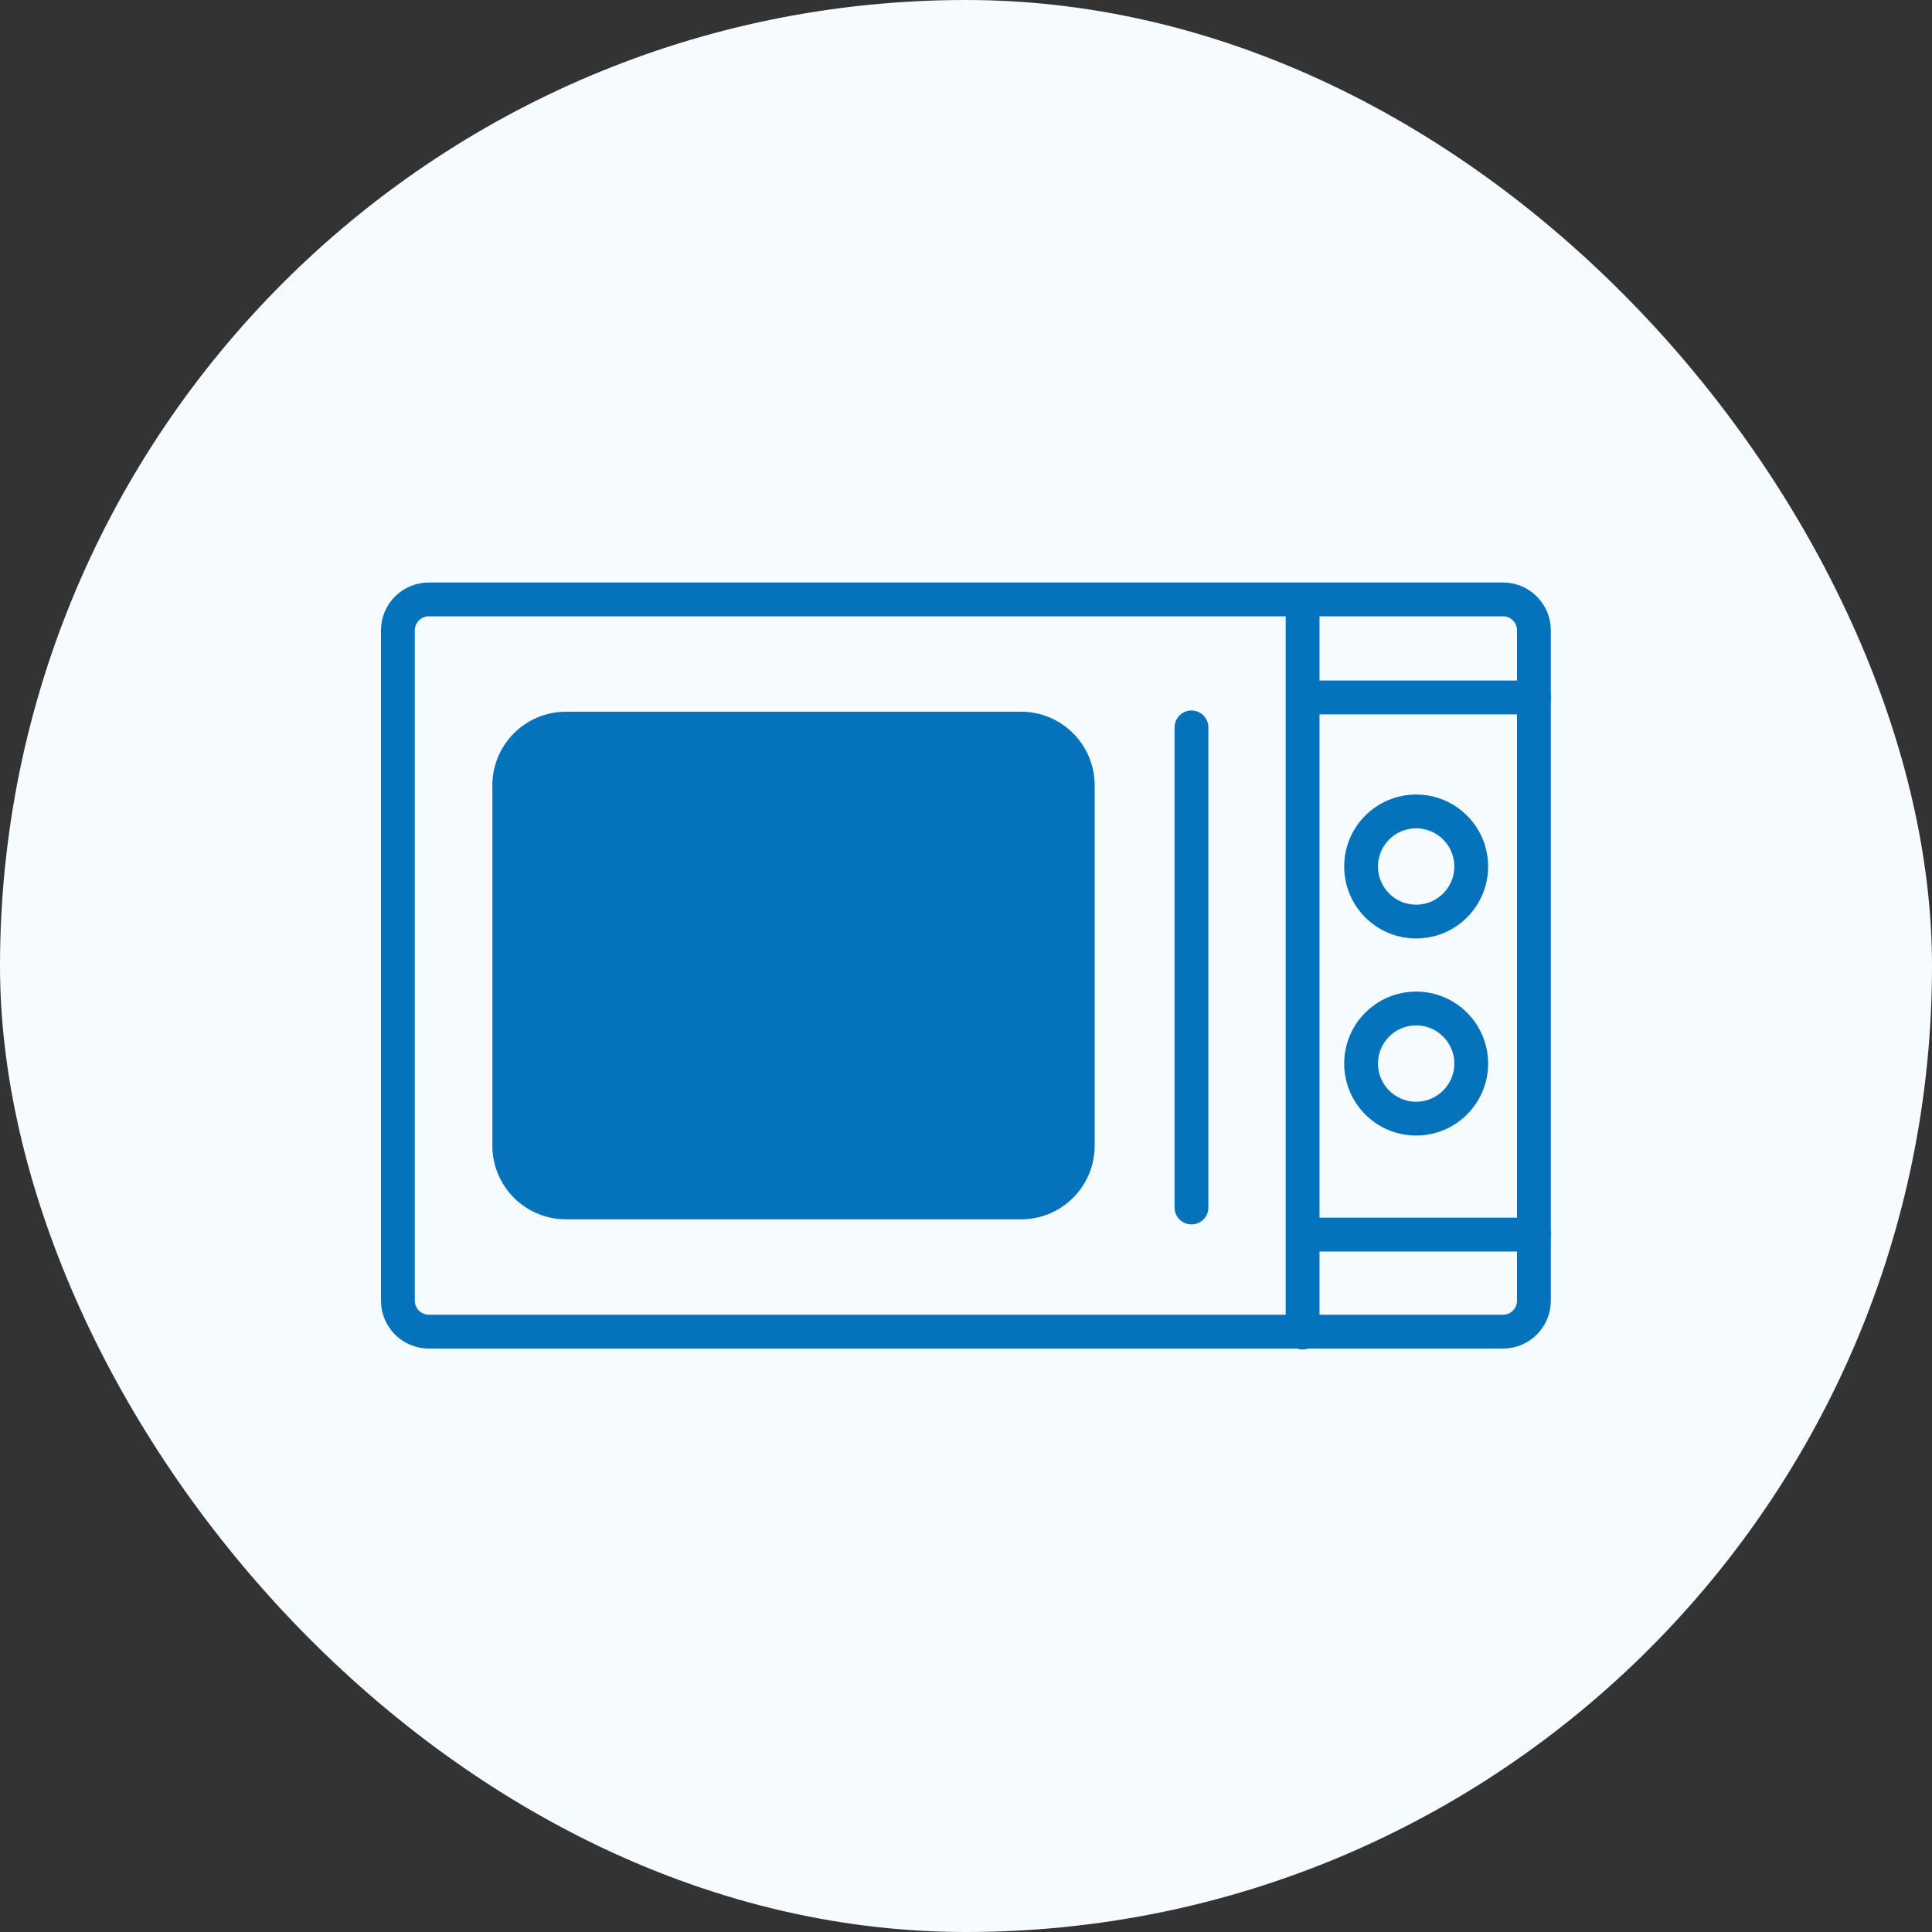
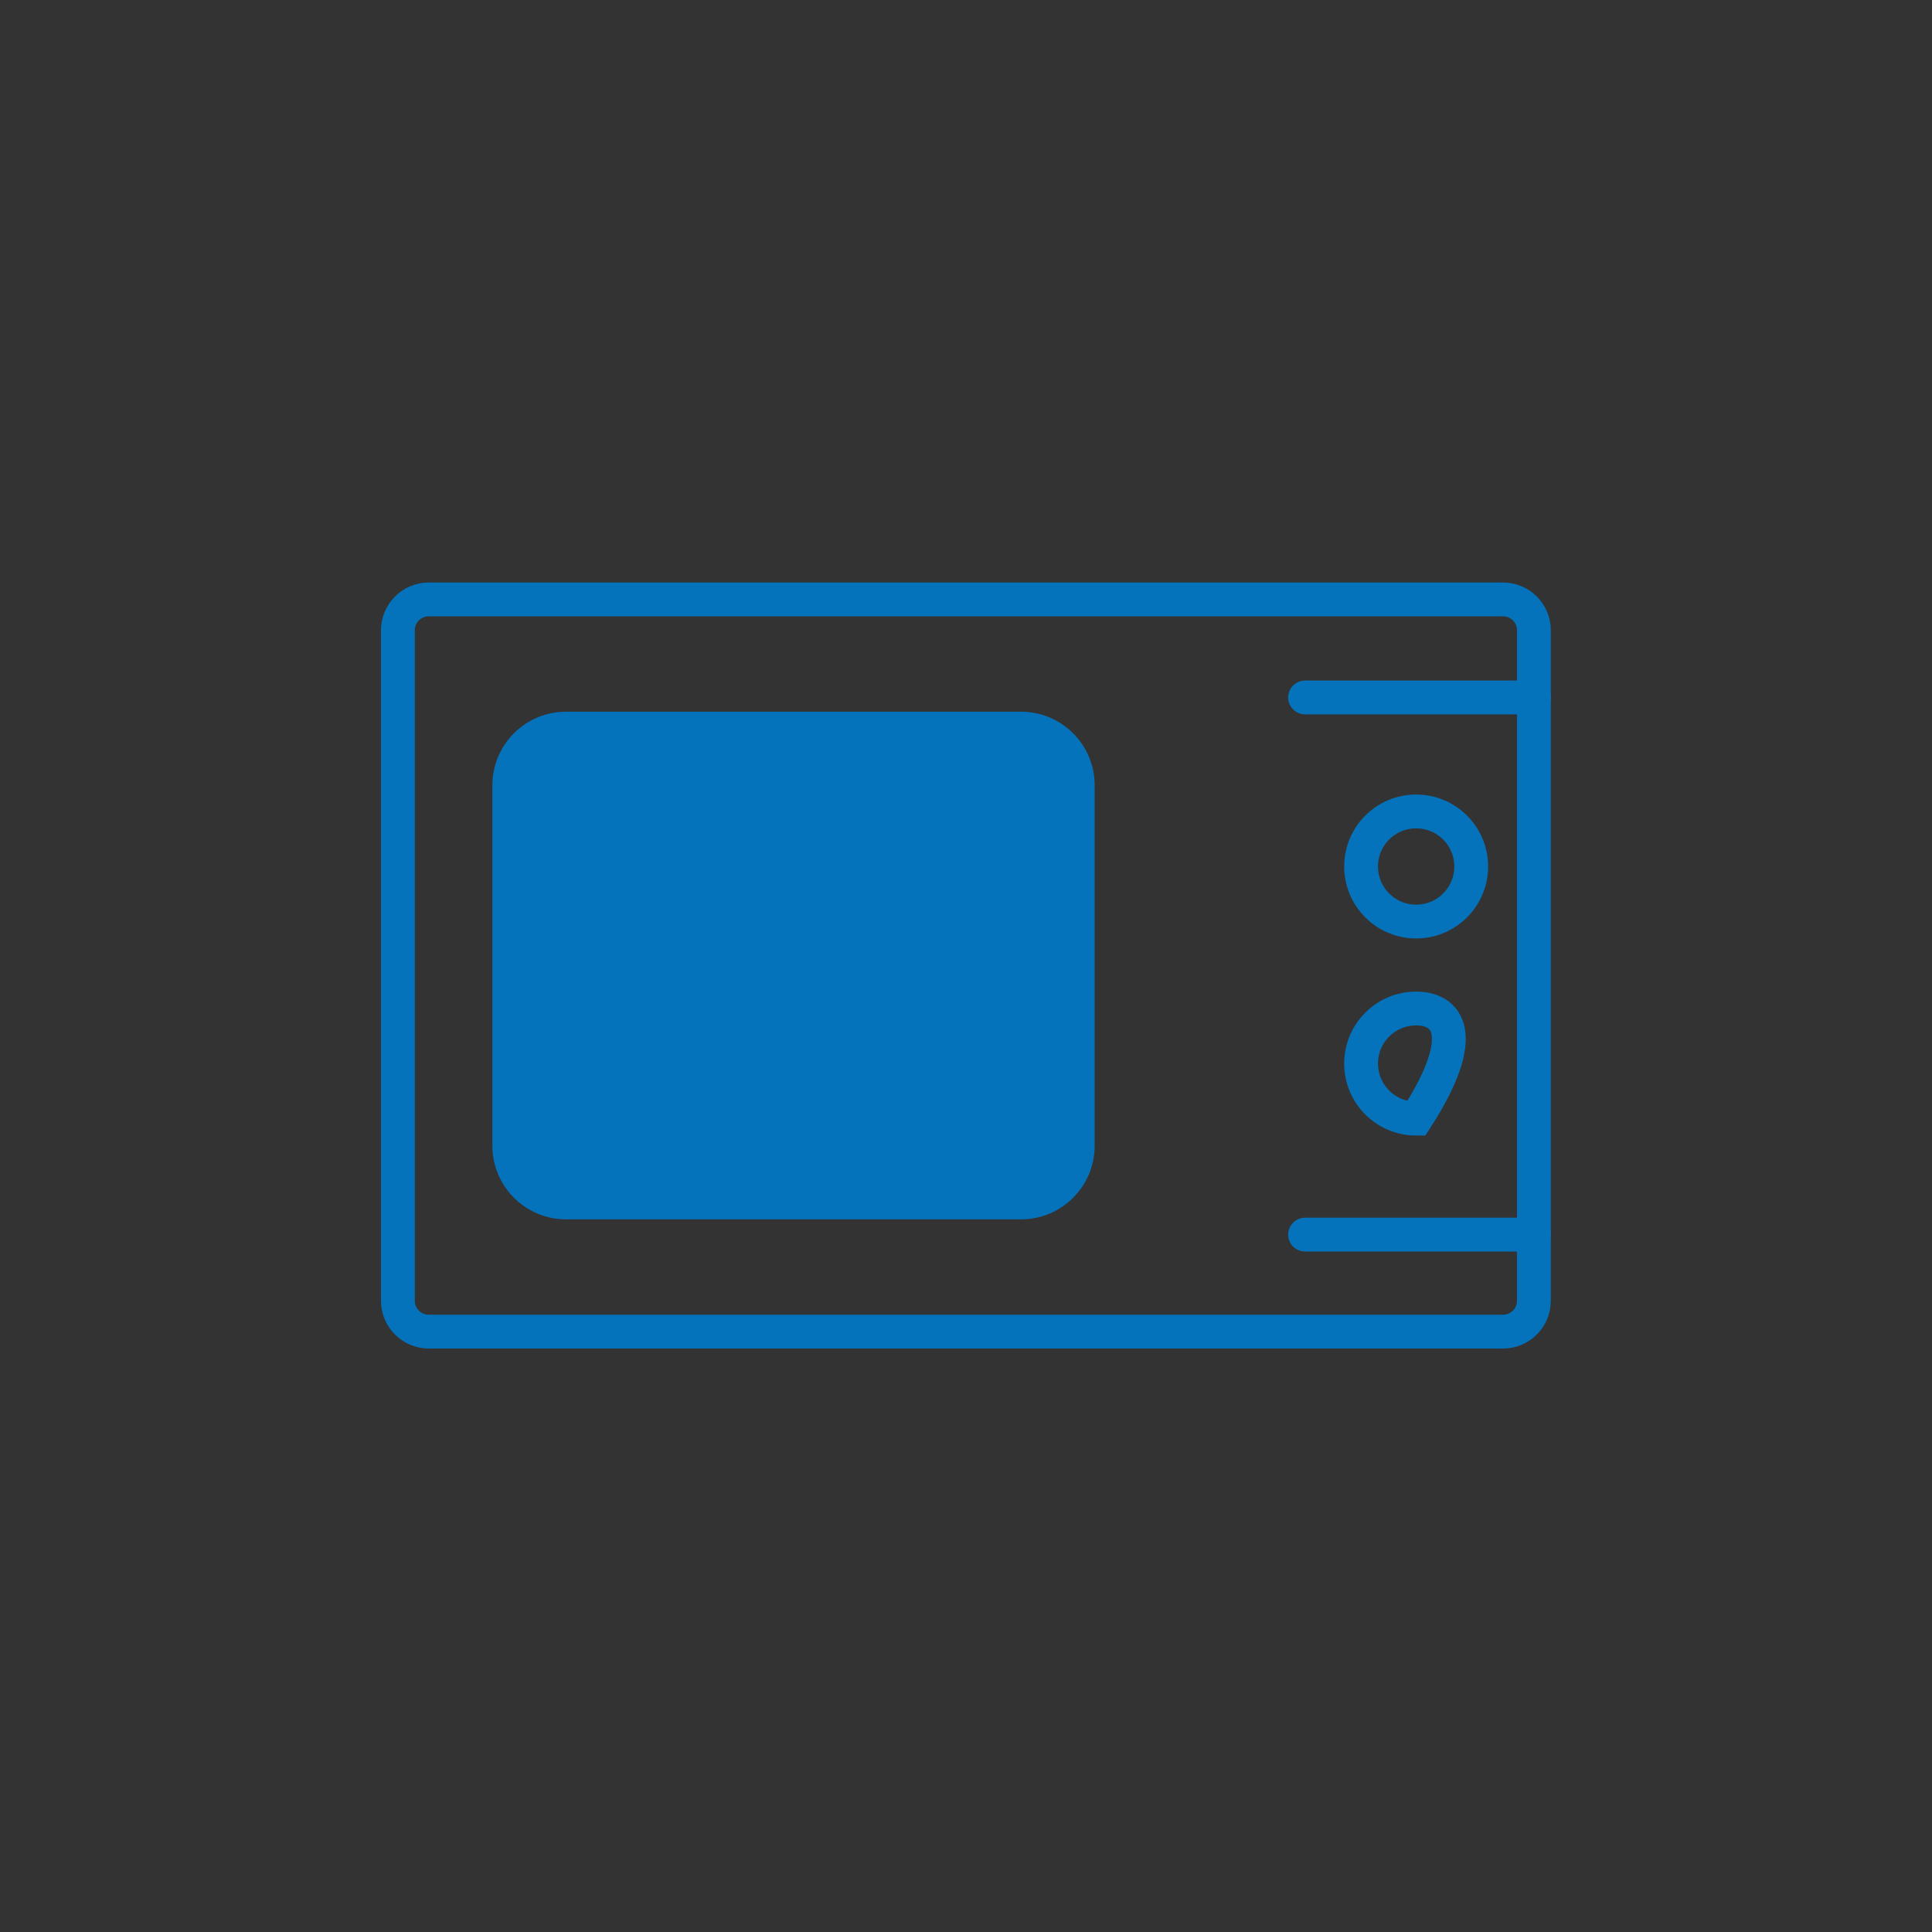
<svg xmlns="http://www.w3.org/2000/svg" width="40" height="40" viewBox="0 0 40 40" fill="none">
  <rect x="0" y="0" width="40" height="40" fill="#333333" stroke="none" />
-   <rect width="40" height="40" rx="20" fill="#F5FBFF" />
  <path d="M31.118 12.41H8.878C8.525 12.41 8.238 12.697 8.238 13.05V26.93C8.238 27.284 8.525 27.57 8.878 27.57H31.118C31.472 27.57 31.758 27.284 31.758 26.93V13.05C31.758 12.697 31.472 12.41 31.118 12.41Z" stroke="#0473BB" stroke-width="0.7" stroke-miterlimit="10" />
  <path d="M21.139 15.08H11.719C11.067 15.08 10.539 15.608 10.539 16.26V23.72C10.539 24.372 11.067 24.9 11.719 24.9H21.139C21.791 24.9 22.319 24.372 22.319 23.72V16.26C22.319 15.608 21.791 15.08 21.139 15.08Z" fill="#0473BB" stroke="#0473BB" stroke-width="0.69" stroke-miterlimit="10" />
-   <path d="M24.668 15.06V25" stroke="#0473BB" stroke-width="0.7" stroke-linecap="round" stroke-linejoin="round" />
-   <path d="M26.969 12.46V27.59" stroke="#0473BB" stroke-width="0.7" stroke-linecap="round" stroke-linejoin="round" />
  <path d="M27.02 14.44H31.759" stroke="#0473BB" stroke-width="0.7" stroke-linecap="round" stroke-linejoin="round" />
  <path d="M27.02 25.561H31.759" stroke="#0473BB" stroke-width="0.7" stroke-linecap="round" stroke-linejoin="round" />
  <path d="M29.32 19.08C29.949 19.08 30.46 18.569 30.46 17.94C30.46 17.31 29.949 16.8 29.32 16.8C28.69 16.8 28.18 17.31 28.18 17.94C28.18 18.569 28.69 19.08 29.32 19.08Z" stroke="#0473BB" stroke-width="0.7" stroke-miterlimit="10" />
-   <path d="M29.32 23.16C29.949 23.16 30.46 22.649 30.46 22.02C30.46 21.39 29.949 20.88 29.32 20.88C28.69 20.88 28.18 21.39 28.18 22.02C28.18 22.649 28.69 23.16 29.32 23.16Z" stroke="#0473BB" stroke-width="0.7" stroke-miterlimit="10" />
+   <path d="M29.32 23.16C30.46 21.39 29.949 20.88 29.32 20.88C28.69 20.88 28.18 21.39 28.18 22.02C28.18 22.649 28.69 23.16 29.32 23.16Z" stroke="#0473BB" stroke-width="0.7" stroke-miterlimit="10" />
</svg>